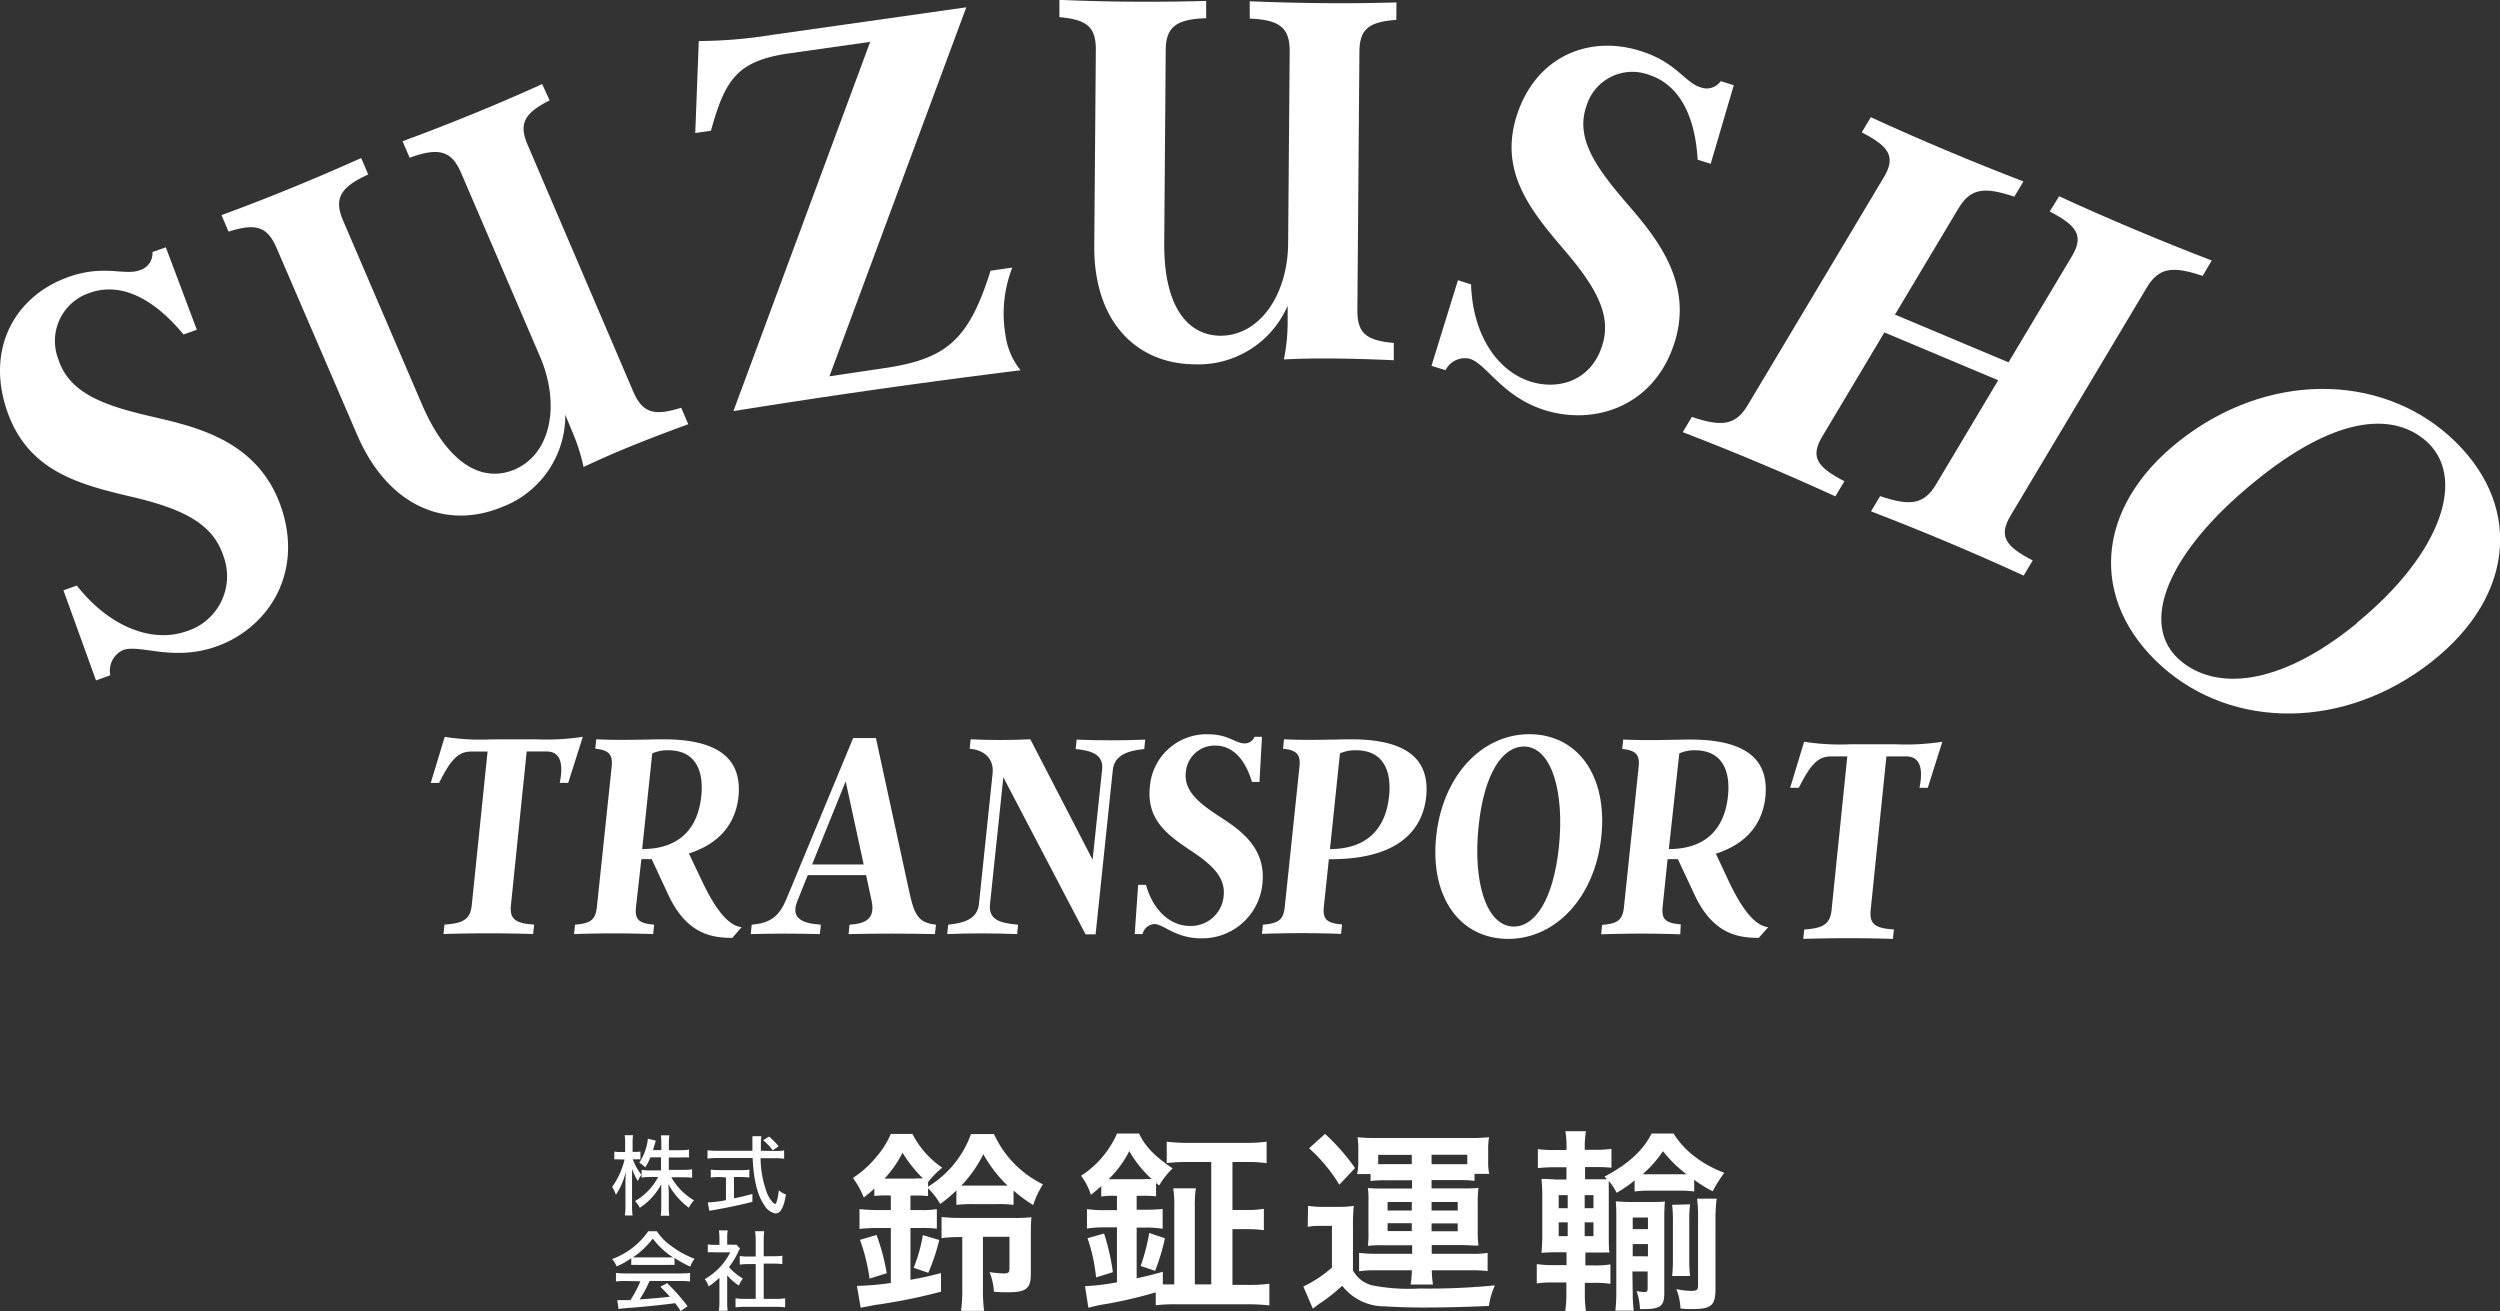
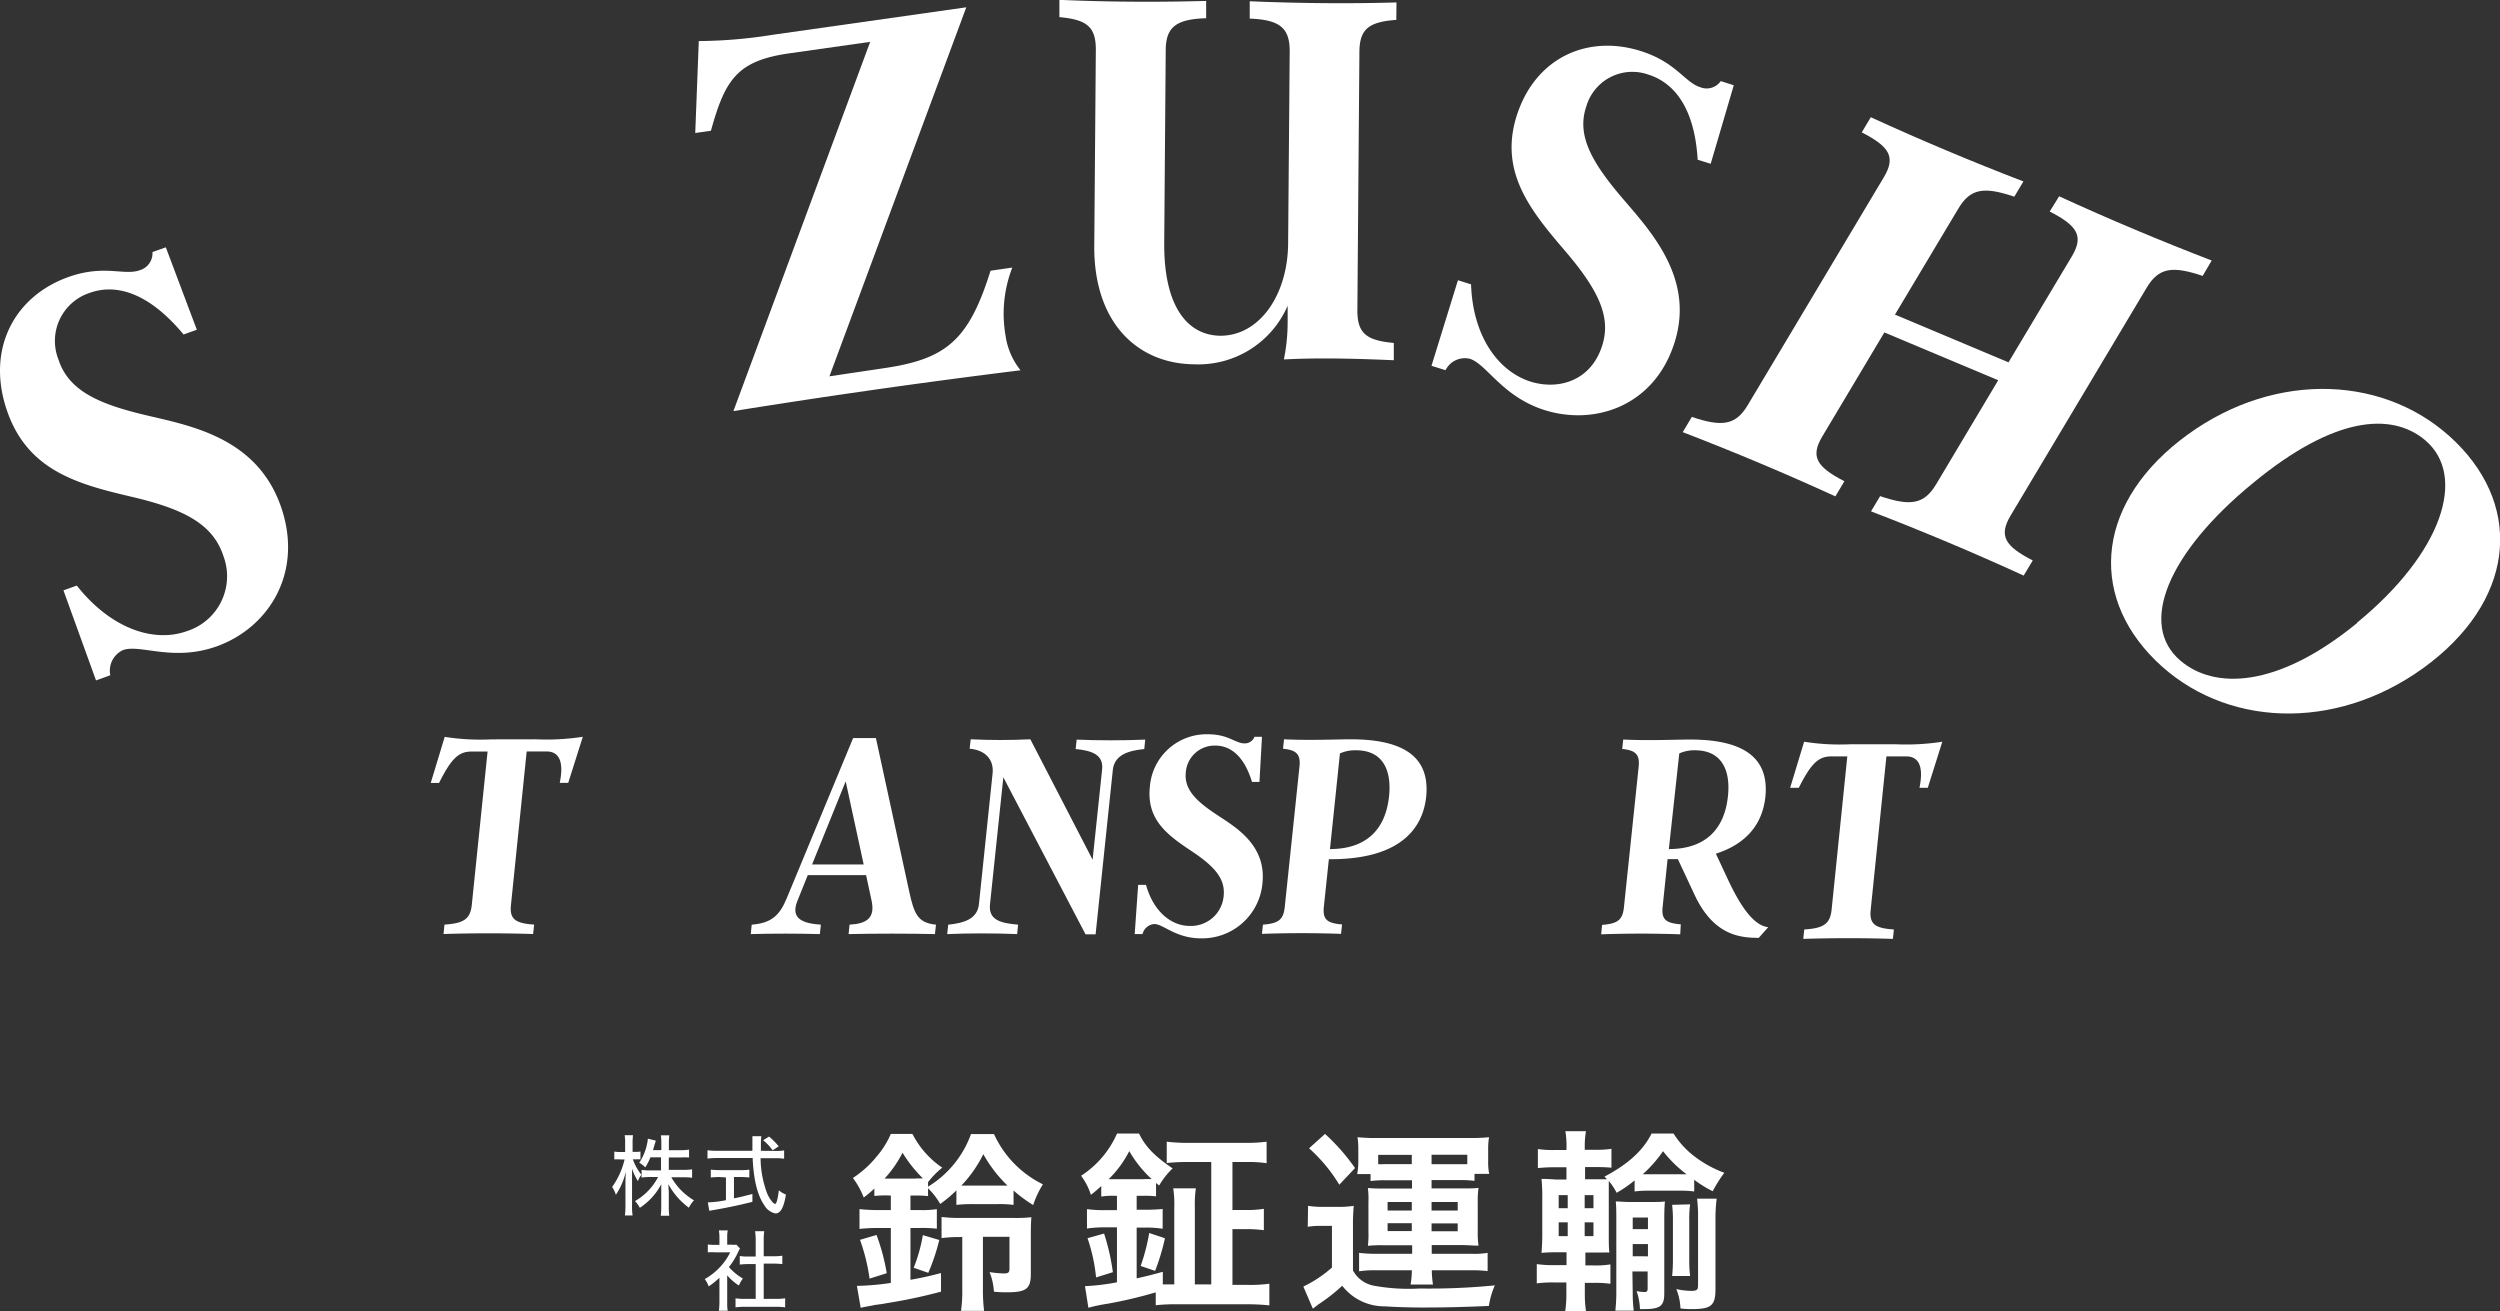
<svg xmlns="http://www.w3.org/2000/svg" viewBox="0 0 318.41 167">
  <rect x="0" y="0" width="318.41" height="167" fill="#333333" stroke="none" />
  <defs>
    <style>.cls-1{fill:#fff;}</style>
  </defs>
  <title>logo_f1</title>
  <g id="Layer_2" data-name="Layer 2">
    <g id="footer">
      <path class="cls-1" d="M15.66,82.8A2.88,2.88,0,0,0,14.05,86l-1.82.66L8.08,75.19l1.7-.61c4.27,5.41,9.73,7.34,14,5.81a7.33,7.33,0,0,0,4.69-9.53c-1.27-3.92-4.66-5.94-11.63-7.57S3.36,59.94.79,52c-2.49-7.7,1.12-14.28,7.9-16.71,4.58-1.64,7.1-.15,9.1-.87a2.26,2.26,0,0,0,1.63-2.32l1.7-.6L25.07,42l-1.69.6c-4.82-5.79-9-6.36-11.95-5.3a6.44,6.44,0,0,0-4,8.45c1.24,3.85,4.81,5.55,10.37,6.94,5.72,1.43,15,2.64,18.1,12.19,2.69,8.3-1.83,15.12-8.29,17.44C22,84.32,17.86,82,15.66,82.8Z" />
-       <path class="cls-1" d="M70,12.78c-3.18,1.63-4,2.93-2.77,5.73L80.64,49.84c1.2,2.8,2.7,3.17,6.12,2.09l.9,2.1c-5.8,2.12-9.82,3.77-13.33,5.45a25,25,0,0,0-1.56-4.77L72,52.82a12.48,12.48,0,0,1-8.15,11.79c-6.85,2.8-14.35.13-18.39-9.29L35.23,31.59c-1.2-2.8-2.7-3.17-6.12-2.09l-.9-2.1C34,25.28,40,22.82,46,20.13l.9,2.09c-3.61,1.64-4.39,3.11-3.19,5.9l10,23.31c3.38,7.89,7.82,10,11.73,8.41,4.74-1.94,6-8.34,3.28-14.56L58.72,22c-1.2-2.79-2.82-3.27-6.55-1.91l-.9-2.1c6.16-2.27,12.17-4.73,17.78-7.28Z" />
      <path class="cls-1" d="M110.83,5.33,100.55,6.79c-6.62.94-8.19,3.29-10,9.86l-2,.29L89,5.23a61.13,61.13,0,0,0,9.35-.79L123.07.93l-17.43,47,6.71-1c8.08-1.15,11-3.46,13.81-12.45l2.77-.4a16.24,16.24,0,0,0-.85,8.72,9.08,9.08,0,0,0,1.9,4.36c-12.35,1.53-24.37,3.24-36.57,5.2Z" />
      <path class="cls-1" d="M177.84,2.53c-3.47.26-4.68,1.14-4.7,4.07l-.26,32.94c0,2.93,1.16,3.82,4.64,4.14l0,2.2c-6-.26-10.23-.3-14-.1a23.79,23.79,0,0,0,.48-4.84l0-2a12.39,12.39,0,0,1-11.87,7.46c-7.2-.05-12.84-5.23-12.76-15.13l.2-24.95c0-2.93-1.17-3.82-4.64-4.14l0-2.2c6,.27,12.31.31,18.69.14l0,2.2c-3.85.12-5.13,1.14-5.15,4.07l-.19,24.5c-.07,8.29,3.06,11.84,7.16,11.87,5,0,8.57-5.22,8.62-11.75l.2-24.5c0-2.93-1.24-4-5.09-4.14l0-2.21c6.38.27,12.69.32,18.69.15Z" />
      <path class="cls-1" d="M187.21,45.7a2.74,2.74,0,0,0-3.1,1.45l-1.79-.56,3.37-10.9,1.67.53c.21,6.47,3.34,11,7.53,12.37,3.51,1.11,7.6,0,9.1-4.36,1.27-3.64-.2-7.07-4.68-12.3s-8.55-10.25-6-17.6C195.8,7.19,202.37,4.4,209,6.51c4.49,1.42,5.59,4,7.56,4.6a2.18,2.18,0,0,0,2.6-.78l1.66.53-2.94,10-1.66-.52c-.42-7.07-3.34-9.9-6.23-10.82a6.1,6.1,0,0,0-7.94,4c-1.24,3.57.55,6.88,4.07,11.11s10.13,10.61,7,19.46c-2.67,7.69-10.08,10.14-16.43,8.13C191.29,50.49,189.37,46.38,187.21,45.7Z" />
      <path class="cls-1" d="M280.54,35.14c-3.86-1.3-5.6-1.07-7.14,1.52l-17.32,29c-1.54,2.59-.73,3.9,2.82,5.72l-1.16,1.93c-6.27-2.88-12.93-5.68-19.44-8.18l1.16-1.94c3.85,1.3,5.59,1.07,7.14-1.52l7.9-13.24L240,42.34l-7.9,13.24c-1.55,2.58-.73,3.89,2.81,5.71l-1.15,1.93c-6.28-2.88-12.94-5.68-19.44-8.18l1.16-1.94c3.85,1.3,5.59,1.07,7.13-1.52l17.32-29c1.55-2.59.73-3.9-2.81-5.72l1.15-1.93c6.28,2.88,12.93,5.68,19.44,8.18l-1.16,1.94c-3.85-1.3-5.59-1.07-7.13,1.52l-8.07,13.5,14.46,6.08,8.07-13.5c1.54-2.58.72-3.89-2.82-5.71L262.26,25c6.27,2.88,12.93,5.68,19.43,8.18Z" />
      <path class="cls-1" d="M278.69,55.31c11.28-8.15,25.41-7.55,34.09,1s7.41,20.42-4.16,28.79c-11.29,8.15-25.42,7.55-34.1-1S267.11,63.68,278.69,55.31Zm21.51,24c10.86-8.89,14.07-18.71,8.66-23.26-4.3-3.6-11.62-3-21.87,5.44-10.87,8.89-14.72,18.09-9.25,22.68C282,87.77,289.94,87.75,300.2,79.36Z" />
      <path class="cls-1" d="M68.23,94.16a30.18,30.18,0,0,0,6-.32l-1.86,5.87H71.29c.65-3.15-.39-4-1.66-4H67.08l-2,19.53c-.19,1.76.46,2.36,2.95,2.52l-.13,1.2c-3.91-.12-7.48-.12-11.41,0l.12-1.2c2.53-.16,3.3-.76,3.48-2.52L62.1,95.72H60.05c-1.63,0-2.57.88-4.13,4H54.86l1.78-5.87a29.15,29.15,0,0,0,5.94.32Z" />
-       <path class="cls-1" d="M89.45,112.3c1.63,3.39,3.24,5.59,5,5.79l-1.17,1.36c-2.58,0-5.82-.44-8.18-5.52L83,109.42c-.43,0-.85,0-1.31,0L81,115.53c-.17,1.6.38,2.08,2.31,2.24l-.12,1.2q-5-.18-10.08,0l.13-1.2c2-.16,2.61-.64,2.78-2.24L77.91,97.6c.17-1.6-.49-2.08-2.09-2.24l.12-1.2c3.41.16,6.72,0,8.52,0,7.74,0,10,3,9.6,7.27-.36,3.44-2.37,6-6.32,7.27Zm-7.66-4.16c4.49,0,7.07-2.35,7.53-6.75.33-3.11-.66-5.83-4.19-5.83a4.65,4.65,0,0,0-2.06.4Z" />
      <path class="cls-1" d="M115.8,113.54c.62,2.87,1.1,4,3.41,4.23l-.13,1.2c-3.56-.08-7.45-.08-11,0l.12-1.2c2.13-.12,3.27-.8,2.82-3l-.71-3.31h-7.43l-1.33,3.31c-.86,2.16.55,2.84,3,3l-.13,1.2c-3-.08-5.9-.08-8.8,0l.12-1.2c2.5-.2,3.55-1.16,4.46-3.36L108.66,94h2.9Zm-12.37-3.44H110l-2.29-10.58Z" />
      <path class="cls-1" d="M120.77,117.77c2-.2,3.71-.72,3.91-2.6l1.74-16.65c.2-1.84-1-3-2.92-3.16l.13-1.2c2.53.12,5,.12,7.6,0l7.93,15.34L140.37,98c.2-1.88-1.3-2.4-3.37-2.6l.13-1.2c2.74.12,5.89.12,8.73,0l-.12,1.2c-2,.2-3.76.72-4,2.6l-2.2,21h-1.28L127.79,99l-1.7,16.17c-.19,1.88,1.09,2.4,3.58,2.6l-.12,1.2c-3-.12-6.1-.12-8.91,0Z" />
      <path class="cls-1" d="M147,117.69a1.67,1.67,0,0,0-1.48,1.28h-1l.44-6.27h1c.93,3.35,3.17,5.23,5.57,5.23a4.18,4.18,0,0,0,4.32-3.8c.22-2.11-1-3.67-4-5.67s-5.85-3.95-5.4-8.23a7.24,7.24,0,0,1,7.42-6.71c2.58,0,3.48,1.16,4.62,1.16a1.32,1.32,0,0,0,1.29-.84h.95l-.32,5.75h-.95c-1.11-3.63-3-4.63-4.68-4.63a3.68,3.68,0,0,0-3.75,3.4c-.22,2.07,1.15,3.51,3.56,5.15s6.74,3.87,6.2,9a7.7,7.7,0,0,1-7.77,7C149.74,119.53,148.2,117.69,147,117.69Z" />
      <path class="cls-1" d="M160.85,117.77c2-.16,2.61-.64,2.78-2.24l1.88-17.93c.17-1.6-.49-2.08-2.1-2.24l.13-1.2c3.41.16,6.71,0,8.51,0,7.75,0,10,3,9.6,7.27-.51,4.88-4.31,8.07-12.4,8l-.64,6.07c-.16,1.6.39,2.08,2.32,2.24l-.13,1.2c-3.35-.12-6.7-.12-10.07,0Zm8.54-9.63c4.49,0,7.07-2.35,7.53-6.75.32-3.11-.66-5.83-4.2-5.83a4.71,4.71,0,0,0-2.06.4Z" />
-       <path class="cls-1" d="M182.92,106.51c.81-7.67,5.78-13,11.86-13s10,5.2,9.17,13.07c-.81,7.66-5.78,13-11.86,13S182.1,114.37,182.92,106.51Zm15.63,1.35c.74-7.15-1-12.78-4.46-12.78-2.72,0-5.06,3.4-5.77,10.15-.75,7.15,1,12.78,4.5,12.78C195.5,118,197.84,114.61,198.55,107.86Z" />
      <path class="cls-1" d="M220.21,112.3c1.62,3.39,3.23,5.59,5,5.79L224,119.45c-2.58,0-5.82-.44-8.19-5.52l-2.11-4.51c-.42,0-.85,0-1.31,0l-.63,6.07c-.17,1.6.38,2.08,2.31,2.24L214,119q-5-.18-10.07,0l.12-1.2c2-.16,2.61-.64,2.78-2.24l1.88-17.93c.17-1.6-.49-2.08-2.1-2.24l.13-1.2c3.41.16,6.71,0,8.52,0,7.74,0,10,3,9.59,7.27-.36,3.44-2.36,6-6.31,7.27Zm-7.66-4.16c4.49,0,7.07-2.35,7.53-6.75.33-3.11-.66-5.83-4.2-5.83a4.63,4.63,0,0,0-2,.4Z" />
      <path class="cls-1" d="M241.38,94.79a30,30,0,0,0,6-.32l-1.85,5.87h-1.06c.65-3.16-.4-4-1.67-4h-2.54l-2,19.53c-.18,1.76.46,2.36,2.95,2.51l-.12,1.2c-3.91-.12-7.48-.12-11.42,0l.13-1.2c2.52-.15,3.29-.75,3.48-2.51l2-19.53h-2.05c-1.62,0-2.56.88-4.13,4H228l1.78-5.87a29.2,29.2,0,0,0,5.94.32Z" />
      <path class="cls-1" d="M82.84,147.4a6.51,6.51,0,0,1-.66,1.28,3.29,3.29,0,0,0-.76-.59,6.7,6.7,0,0,0,1-2.44,3.09,3.09,0,0,0,.09-.62l1,.24c0,.09,0,.09-.19.68-.06.23-.1.34-.15.54h1.06v-.89a6.88,6.88,0,0,0-.06-1h1.08a6.69,6.69,0,0,0-.06,1v.89h1.43a6.58,6.58,0,0,0,1.14-.07v1a11.31,11.31,0,0,0-1.14,0H85.18V149H87a7.53,7.53,0,0,0,1.15-.07V150a10,10,0,0,0-1.15-.06H85.5a8,8,0,0,0,2.89,2.94,3.61,3.61,0,0,0-.65.94,9,9,0,0,1-2.61-3c0,.41.05.79.05,1.14v1.64a8.51,8.51,0,0,0,.06,1.24H84.16a10.87,10.87,0,0,0,.06-1.25V152c0-.32,0-.72,0-1.17a8.1,8.1,0,0,1-2.73,3,4,4,0,0,0-.61-.86,7.55,7.55,0,0,0,2.94-3.06h-.94a7.72,7.72,0,0,0-1.17.07v-.39a3.2,3.2,0,0,0-.46.84,6.58,6.58,0,0,1-.75-1.59c0,.16,0,.28,0,.37s0,.57,0,1.27v3a8,8,0,0,0,.07,1.33H79.59a9.48,9.48,0,0,0,.07-1.33v-2.71c0-.55,0-.84.06-1.59a9.08,9.08,0,0,1-1.28,3,3.45,3.45,0,0,0-.48-1,9.87,9.87,0,0,0,1.59-3.51H79a4.84,4.84,0,0,0-.76,0v-1a3.69,3.69,0,0,0,.76.05h.62v-1a6.31,6.31,0,0,0-.06-1.14h1.06a8.23,8.23,0,0,0-.05,1.13v1h.34a3.05,3.05,0,0,0,.66-.05v1a6.19,6.19,0,0,0-.63,0h-.34a7,7,0,0,0,1.12,2v-.66a7.72,7.72,0,0,0,1.17.07h1.3V147.4Z" />
      <path class="cls-1" d="M98.79,146.59a5.82,5.82,0,0,0,1.08-.07v1.06a8.24,8.24,0,0,0-1.23-.07H96.87a13,13,0,0,0,.78,4.33,4,4,0,0,0,.77,1.3.73.73,0,0,0,.3.2c.17,0,.33-.57.48-1.74a2.77,2.77,0,0,0,.9.54c-.27,1.66-.68,2.41-1.34,2.41a2.13,2.13,0,0,1-1.42-1.06c-.86-1.22-1.36-3.22-1.48-6H91.34a9.49,9.49,0,0,0-1.23.07v-1.06a8.33,8.33,0,0,0,1.23.07h4.49c0-1.12,0-1.22,0-1.29s0-.29,0-.57h1.14a7.74,7.74,0,0,0-.06.86c0,.16,0,.7,0,1Zm-7.2,3.32a10.33,10.33,0,0,0-1.06.06v-1a9.33,9.33,0,0,0,1.08.06h2.76a6.16,6.16,0,0,0,1.07-.06v1a10.33,10.33,0,0,0-1.06-.06h-.9v2.71c.54-.09.9-.18,2.35-.55v1c-1.74.44-3.17.74-5.15,1.08a2.9,2.9,0,0,0-.34.07l-.19-1.08a13.55,13.55,0,0,0,2.31-.28v-2.9Zm6.82-3.4a6.88,6.88,0,0,0-1.21-1.29l.75-.46A9,9,0,0,1,99.18,146Z" />
-       <path class="cls-1" d="M80.4,160.25a10.88,10.88,0,0,1-1.86,1.05,3.17,3.17,0,0,0-.58-.94,9.66,9.66,0,0,0,4.6-3.54h1.1a7.1,7.1,0,0,0,1.86,1.89,11.68,11.68,0,0,0,2.94,1.61,4,4,0,0,0-.55,1,13.05,13.05,0,0,1-2-1.11v.9a9.13,9.13,0,0,0-1,0H81.31a8.71,8.71,0,0,0-.91,0Zm-.66,2.9a10.91,10.91,0,0,0-1.29.06v-1.08a11.27,11.27,0,0,0,1.29.06h6.87a10.84,10.84,0,0,0,1.28-.06v1.08a11.2,11.2,0,0,0-1.28-.06H82.73a15.58,15.58,0,0,1-1.26,2.35c2.6-.2,2.6-.2,3.85-.35-.47-.52-.69-.75-1.21-1.26l.86-.46a24.1,24.1,0,0,1,2.6,2.94l-.88.61c-.35-.54-.48-.72-.71-1-1.83.24-3.94.45-5.59.58a15.61,15.61,0,0,0-1.61.16l-.16-1.13.62,0,.51,0,.54,0a13.89,13.89,0,0,0,1.27-2.4Zm5.21-3,.78,0a9.74,9.74,0,0,1-2.59-2.4,10.53,10.53,0,0,1-2.54,2.4c.24,0,.39,0,.72,0Z" />
      <path class="cls-1" d="M92.62,165.82a6.74,6.74,0,0,0,.06,1.12H91.56a8.61,8.61,0,0,0,.07-1.13v-3.07a10,10,0,0,1-1.37,1.1,3.33,3.33,0,0,0-.5-.93,8.14,8.14,0,0,0,2-1.59A7.4,7.4,0,0,0,93,159.5H91.07a8.31,8.31,0,0,0-.92,0v-1a6,6,0,0,0,.88.05h.6v-1a5.6,5.6,0,0,0-.07-.84h1.13a4.3,4.3,0,0,0-.07.87v.95h.53a4.59,4.59,0,0,0,.65,0l.45.49a3.78,3.78,0,0,0-.24.45,9.39,9.39,0,0,1-1.17,1.91,7,7,0,0,0,1.78,1.46,3.55,3.55,0,0,0-.51.89,6.7,6.7,0,0,1-1.49-1.3Zm4.65-.39h1.49a7.87,7.87,0,0,0,1.24-.07v1.15a9.13,9.13,0,0,0-1.24-.07H94.91a8.88,8.88,0,0,0-1.23.07v-1.15a8.12,8.12,0,0,0,1.24.07h1.33V161h-.93a9.36,9.36,0,0,0-1.1.06v-1.09a6.44,6.44,0,0,0,1.1.07h.93v-2.13a8,8,0,0,0-.08-1.1h1.17a6.63,6.63,0,0,0-.07,1.1V160h1.28a6.24,6.24,0,0,0,1.09-.07V161a9.3,9.3,0,0,0-1.09-.06H97.27Z" />
      <path class="cls-1" d="M112.94,152.25a15.18,15.18,0,0,0-1.58.07v-.94a15.67,15.67,0,0,1-1.35,1.14,10.54,10.54,0,0,0-1.38-2.49,13.14,13.14,0,0,0,3-2.7,11.23,11.23,0,0,0,1.83-2.91h2.75a11.53,11.53,0,0,0,3.8,4.3,10.5,10.5,0,0,0-1.81,1.85v.57a13,13,0,0,0,5.47-6.7h2.93a13.23,13.23,0,0,0,6.23,6.4,11.81,11.81,0,0,0-1.24,2.64,17.84,17.84,0,0,1-2.5-1.85v1.83a13.94,13.94,0,0,0-2.06-.1h-3.1a17.57,17.57,0,0,0-2.12.1v-1.85a16.27,16.27,0,0,1-2.06,1.73,9.33,9.33,0,0,0-1.55-2v1a13.15,13.15,0,0,0-1.58-.07h-.66v1.85h1.25a11.94,11.94,0,0,0,2.11-.12v2.49a16.57,16.57,0,0,0-2.11-.09h-1.25V163c1.6-.29,2.29-.44,3.89-.86v2.37a67.17,67.17,0,0,1-7,1.48c-.4.08-.4.08-1.47.22-.18.05-.18.05-1.17.23l-.59.12-.48-2.79h.2a33.85,33.85,0,0,0,4.12-.37v-7h-1.52a21.67,21.67,0,0,0-2.47.12V154a23.2,23.2,0,0,0,2.49.12h1.5v-1.85Zm-2.19,10.6a23.81,23.81,0,0,0-1.22-4.94l2.11-.62a26.5,26.5,0,0,1,1.3,4.87Zm5.93-12.77a6.65,6.65,0,0,0,.86,0,17.29,17.29,0,0,1-2.59-3.26,14.53,14.53,0,0,1-2.29,3.29h4Zm-.31,11.39a20.38,20.38,0,0,0,1.17-4.16l2.09.62a25.66,25.66,0,0,1-1.4,4.18Zm6-3.91a16.7,16.7,0,0,0-2.45.13V155a21,21,0,0,0,2.8.12H129a17.73,17.73,0,0,0,2.36-.09c-.05.71-.07,1.23-.07,2.42v4.82c0,1.87-.59,2.32-3,2.32-.51,0-1.09,0-1.7-.08a7.77,7.77,0,0,0-.56-2.49,14.1,14.1,0,0,0,1.83.17c.56,0,.71-.12.71-.62v-4.05h-3.38v6.6a21.12,21.12,0,0,0,.15,2.84H122.4a18.74,18.74,0,0,0,.16-2.89v-6.55ZM127,151c.71,0,.71,0,1.32,0a17.09,17.09,0,0,1-3.08-4,16,16,0,0,1-2.8,4c.41,0,.82,0,1.46,0Z" />
      <path class="cls-1" d="M141.81,152.3a8.62,8.62,0,0,0-1.55.1v-1.34c-.61.55-.74.67-1.32,1.12a8,8,0,0,0-1.25-2.43,12.25,12.25,0,0,0,4.58-5.38h2.8c.82,1.7,2,2.89,4.28,4.44a9.67,9.67,0,0,0-1.71,2.18c-.2-.15-.25-.2-.4-.32v1.7a12.41,12.41,0,0,0-1.58-.07h-.89v1.78h1.07c.91,0,1.7-.05,2.24-.1v2.52a13.16,13.16,0,0,0-2.24-.15h-1.07v6.47c1.17-.27,1.73-.39,3.33-.84v1.61c.41,0,.59,0,1,0h.46v-9.81a14.15,14.15,0,0,0-.13-2.43h2.88a14.08,14.08,0,0,0-.13,2.35v9.89h2.09V148h-3a22.43,22.43,0,0,0-2.67.13v-2.72a21.61,21.61,0,0,0,2.8.15h7.12a19.67,19.67,0,0,0,2.8-.15v2.74a15.7,15.7,0,0,0-2.67-.15h-1.68v6.11h1.55a13.69,13.69,0,0,0,2.45-.15v2.72a17,17,0,0,0-2.45-.13h-1.55v7.1h2a17.93,17.93,0,0,0,2.7-.15v2.76a25.42,25.42,0,0,0-2.85-.14H150a22.52,22.52,0,0,0-2.8.12V164.6a58.11,58.11,0,0,1-6.08,1.44,21.27,21.27,0,0,0-2.5.52l-.43-2.75a28.47,28.47,0,0,0,4.07-.49v-7h-1.4a15.79,15.79,0,0,0-2.42.15V154a16.47,16.47,0,0,0,2.4.13h1.42V152.3Zm-2.21,10.4a21.88,21.88,0,0,0-1.09-5l2.11-.59a28.19,28.19,0,0,1,1.12,4.92Zm6.16-12.53c.43,0,.53,0,.92,0a14.87,14.87,0,0,1-2.85-3.56,13.76,13.76,0,0,1-2.63,3.58h4.56Zm-.48,11.07a25.71,25.71,0,0,0,1.09-4.2l2,.67a27.3,27.3,0,0,1-1.25,4.15Z" />
      <path class="cls-1" d="M166.6,153.58a11.77,11.77,0,0,0,2,.13h1.89a11.49,11.49,0,0,0,1.93-.13,26.08,26.08,0,0,0-.1,2.7v5.53a3.82,3.82,0,0,0,2.6,1.93,24.59,24.59,0,0,0,5.87.37,85.86,85.86,0,0,0,9.6-.4,10.09,10.09,0,0,0-.76,2.62c-3.44.15-5.58.2-8.53.2-1.53,0-3.69-.07-4.73-.15a6.79,6.79,0,0,1-5.42-2.62,22.43,22.43,0,0,1-3,2.35l-.74.57L166,163.86a15.64,15.64,0,0,0,3.64-2.42v-5.31h-1.35a10,10,0,0,0-1.73.12Zm2.16-9.16a25.57,25.57,0,0,1,3.82,4.35l-2,2.12a20.31,20.31,0,0,0-3.85-4.64Zm7.69,5.9a14.76,14.76,0,0,0-1.89.1v-.89h-1.7A9,9,0,0,0,173,148v-1.53a10.18,10.18,0,0,0-.1-1.63,21.32,21.32,0,0,0,2.47.1h11.86a21.78,21.78,0,0,0,2.42-.1,8.94,8.94,0,0,0-.11,1.58v1.49a7.43,7.43,0,0,0,.13,1.6H187.8v.89a13.27,13.27,0,0,0-1.86-.1h-3.61v1.06h3.89c1.07,0,1.5,0,2.09-.07a12.11,12.11,0,0,0-.1,1.83v3.73a11.38,11.38,0,0,0,.1,1.8c-.84,0-1.3-.07-2.09-.07h-3.87v1.11h5.12a10.45,10.45,0,0,0,2-.12v2.32a16.32,16.32,0,0,0-2.11-.1h-5a12.42,12.42,0,0,0,.15,1.81h-2.85a11.59,11.59,0,0,0,.16-1.81H175.1a11.75,11.75,0,0,0-2,.13v-2.35a17.81,17.81,0,0,0,2,.12h4.76V158.6h-3.64a18,18,0,0,0-2,.07,12.1,12.1,0,0,0,.07-1.8v-3.73a11.69,11.69,0,0,0-.07-1.83c.61.05,1.07.07,2,.07h3.62v-1.06Zm3.36-3.23h-4.28v1.18a6.53,6.53,0,0,0,.79,0h3.49Zm-3.08,6v1.09h3.08v-1.09Zm0,2.7v1h3.08v-1Zm9.46-7.51h.69v-1.21h-4.55v1.21Zm-3.86,5.9h3.33v-1.09h-3.33Zm0,2.64h3.33v-1h-3.33Z" />
      <path class="cls-1" d="M199.52,145.9a11.29,11.29,0,0,0-.15-1.83H202a10.56,10.56,0,0,0-.16,1.83v.54H203a13.47,13.47,0,0,0,2.24-.12v2.4c-.68-.05-1.07-.08-2.24-.08h-1.12v1.56h1.4c.61,0,.84,0,1.4,0l-.33-.34c3-1.58,4.94-3.34,6-5.49h2.8a11,11,0,0,0,2.78,3,14.37,14.37,0,0,0,3.69,2,16.56,16.56,0,0,0-1.48,2.35,14.38,14.38,0,0,1-2.36-1.46v1.49a13.59,13.59,0,0,0-2-.1h-3.59a13.7,13.7,0,0,0-2,.1v-1.41a15.67,15.67,0,0,1-2.29,1.58,7.55,7.55,0,0,0-1-1.51c0,.62,0,.87,0,2.08v4.42c0,1.43,0,2,.08,2.62a7,7,0,0,0-.74,0l-1.63,0h-.69v1.64H203a11.7,11.7,0,0,0,2.11-.13v2.47a13.5,13.5,0,0,0-2.11-.12h-1.15v1.43A14.38,14.38,0,0,0,202,167h-2.65a14.53,14.53,0,0,0,.15-2.33v-1.33H198a14.32,14.32,0,0,0-2.27.12V161a13.91,13.91,0,0,0,2.27.13h1.52v-1.64H199c-1.17,0-1.75,0-2.67.08a27.2,27.2,0,0,0,.1-2.77v-4.08a22.16,22.16,0,0,0-.1-2.57c.23,0,.84,0,1.81.08h1.37v-1.56h-1.4a19.93,19.93,0,0,0-2.24.1v-2.42a14,14,0,0,0,2.24.12h1.4Zm-1,6.32v1.66h1.15v-1.66Zm0,3.46v1.76h1.15v-1.76Zm4.43-1.8v-1.66h-1.12v1.66Zm0,3.56v-1.76h-1.12v1.76Zm5,7.29a17.36,17.36,0,0,0,.13,2.2h-2.34a22.24,22.24,0,0,0,.12-2.23v-9.49c0-.91,0-1.48-.07-2.19.46,0,1,.07,1.83.07h2.6c.86,0,1.35,0,1.83-.07-.05.56-.08,1.23-.08,2.22v9.49c0,1.6-.51,2-2.57,2a3.86,3.86,0,0,1-.53,0,7.44,7.44,0,0,0-.43-2.29,6.51,6.51,0,0,0,1,.12c.3,0,.41-.1.41-.45v-2.17h-1.94Zm1.94-8.18v-1.48h-1.94v1.48Zm0,3.46v-1.56h-1.94V160Zm3.92-10.45c.3,0,.53,0,1,0a16,16,0,0,1-3-2.94,16.21,16.21,0,0,1-2.59,2.94c.46,0,.66,0,1,0Zm1.45,3.83a13.16,13.16,0,0,0-.11,2v5a15.75,15.75,0,0,0,.11,2.13h-2.29a19.66,19.66,0,0,0,.1-2.13v-4.94a16.69,16.69,0,0,0-.1-2Zm3.23,10.79c0,2.1-.54,2.55-3,2.55-.46,0-.79,0-1.46-.08a7.24,7.24,0,0,0-.53-2.47,8.88,8.88,0,0,0,1.93.23c.69,0,.84-.13.84-.72v-8.35a19.54,19.54,0,0,0-.12-2.67h2.49a20.72,20.72,0,0,0-.15,2.74Z" />
    </g>
  </g>
</svg>